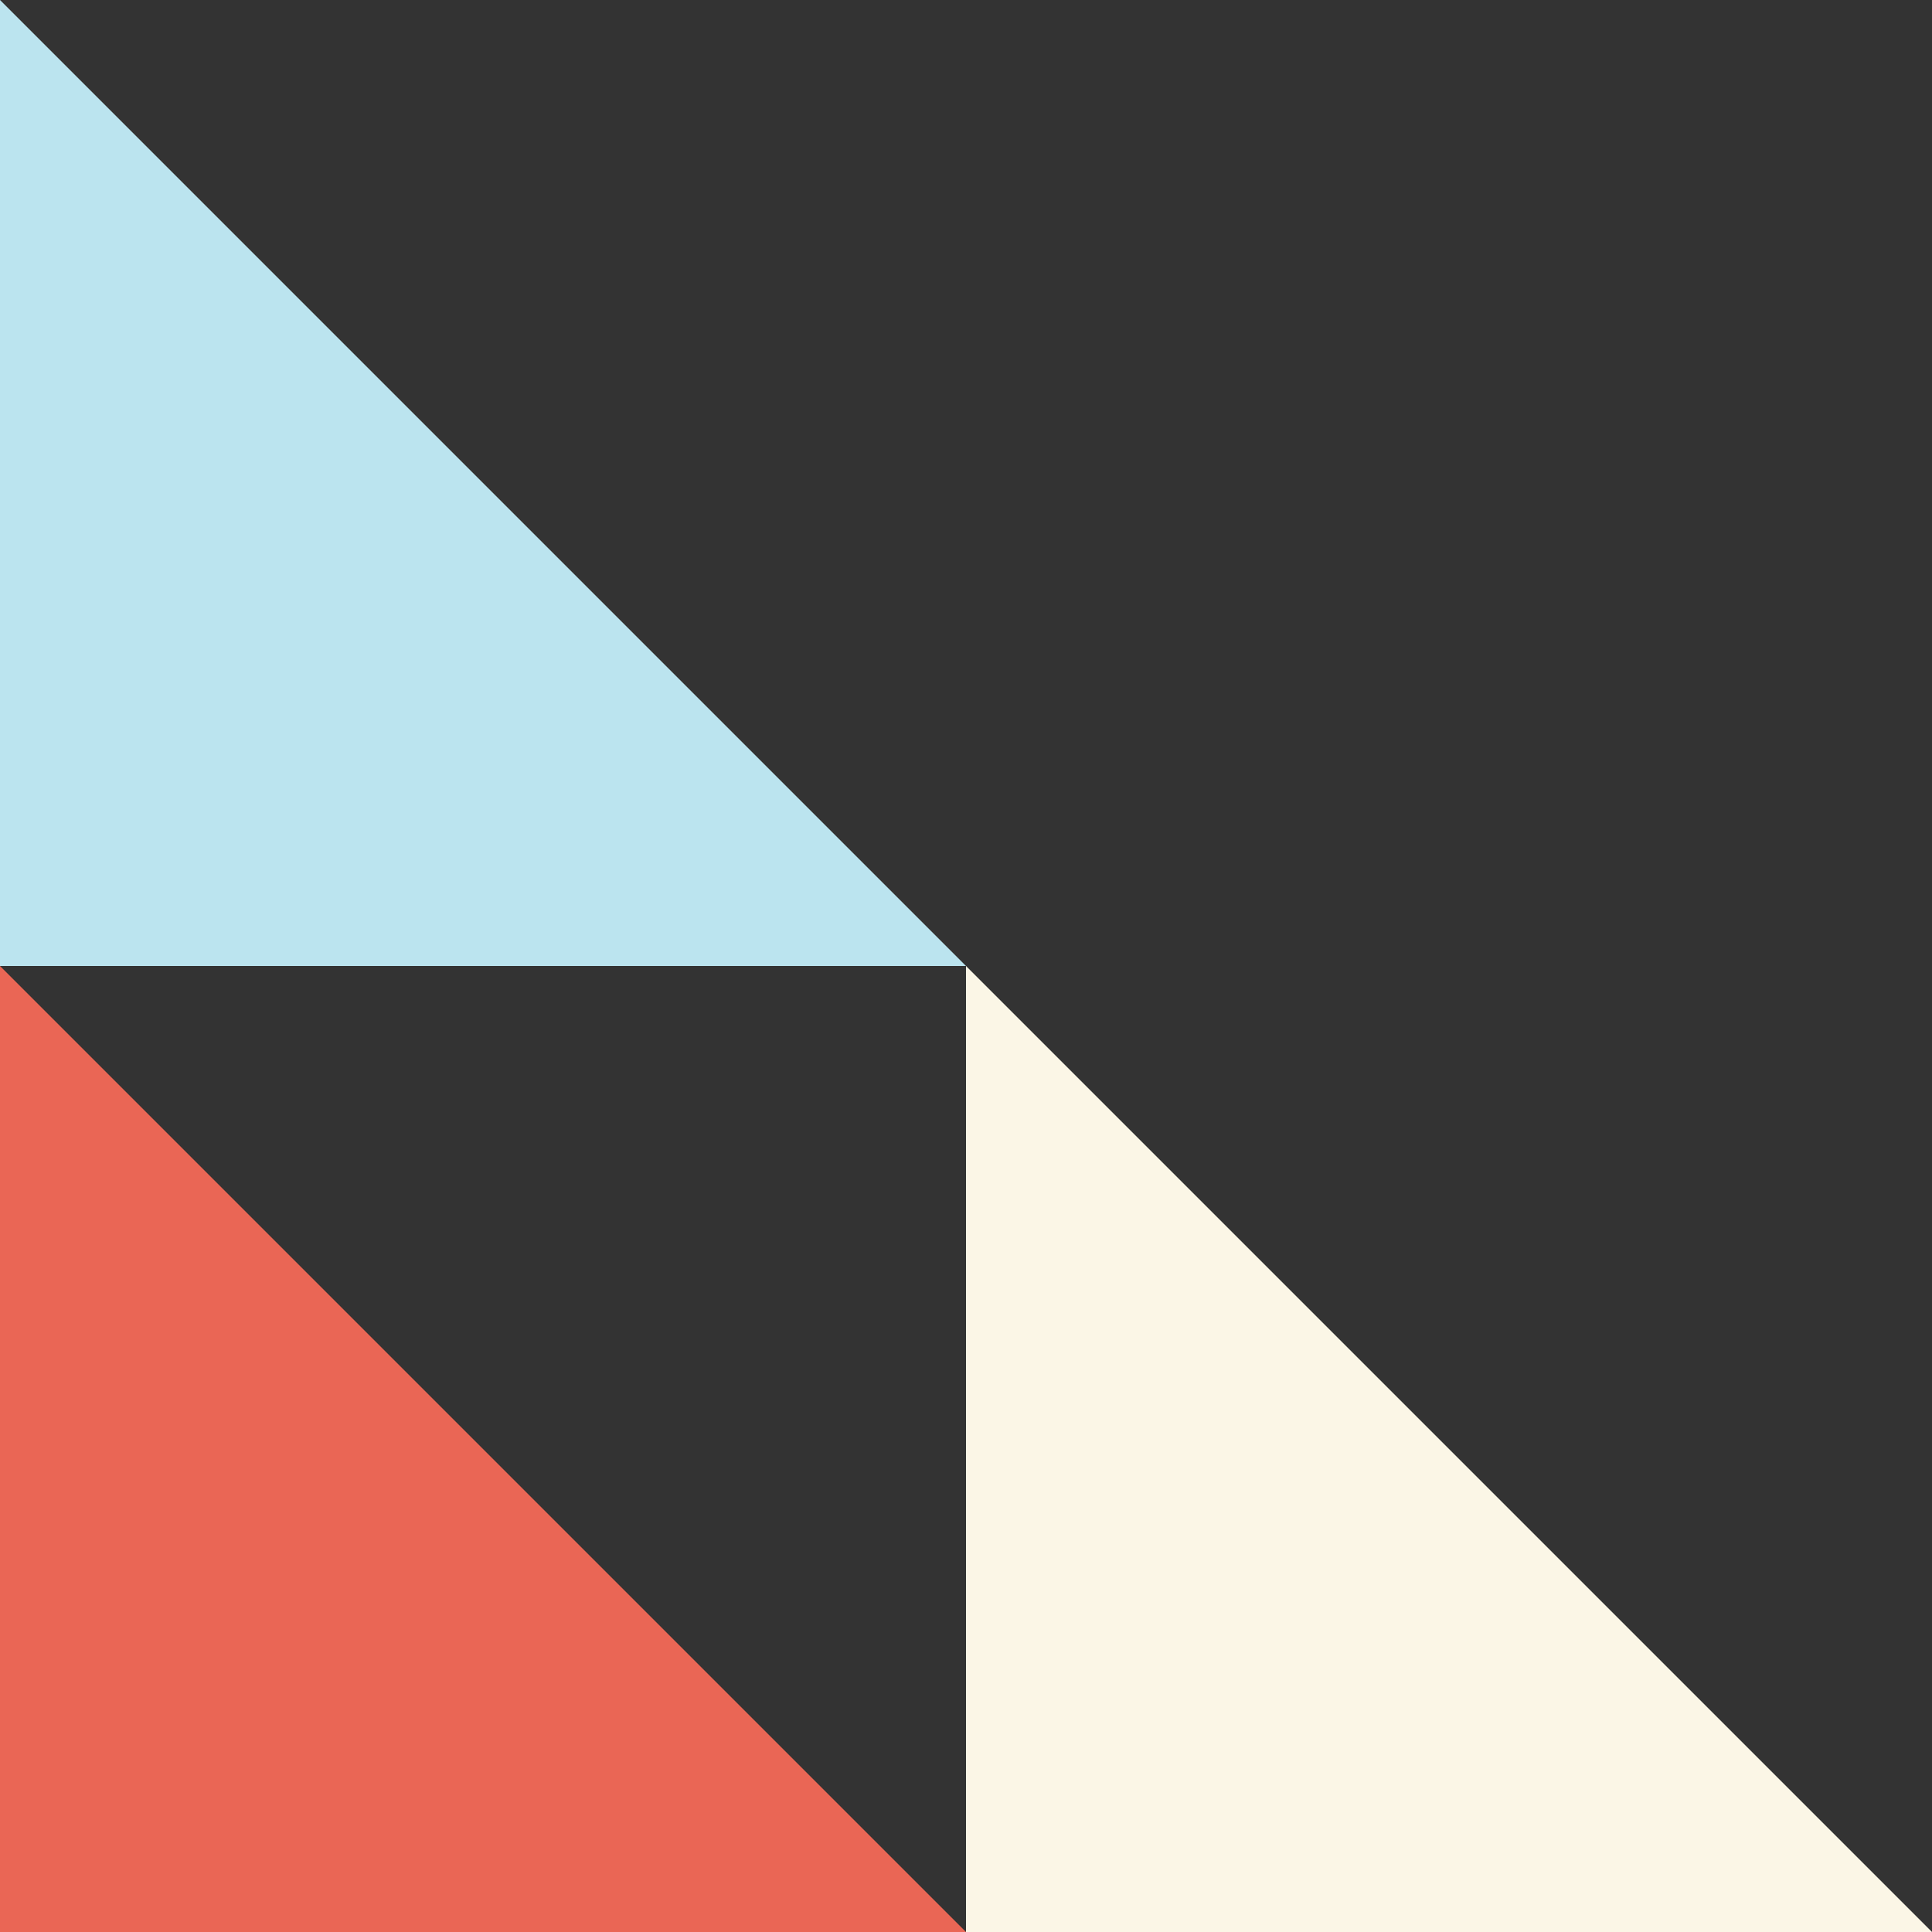
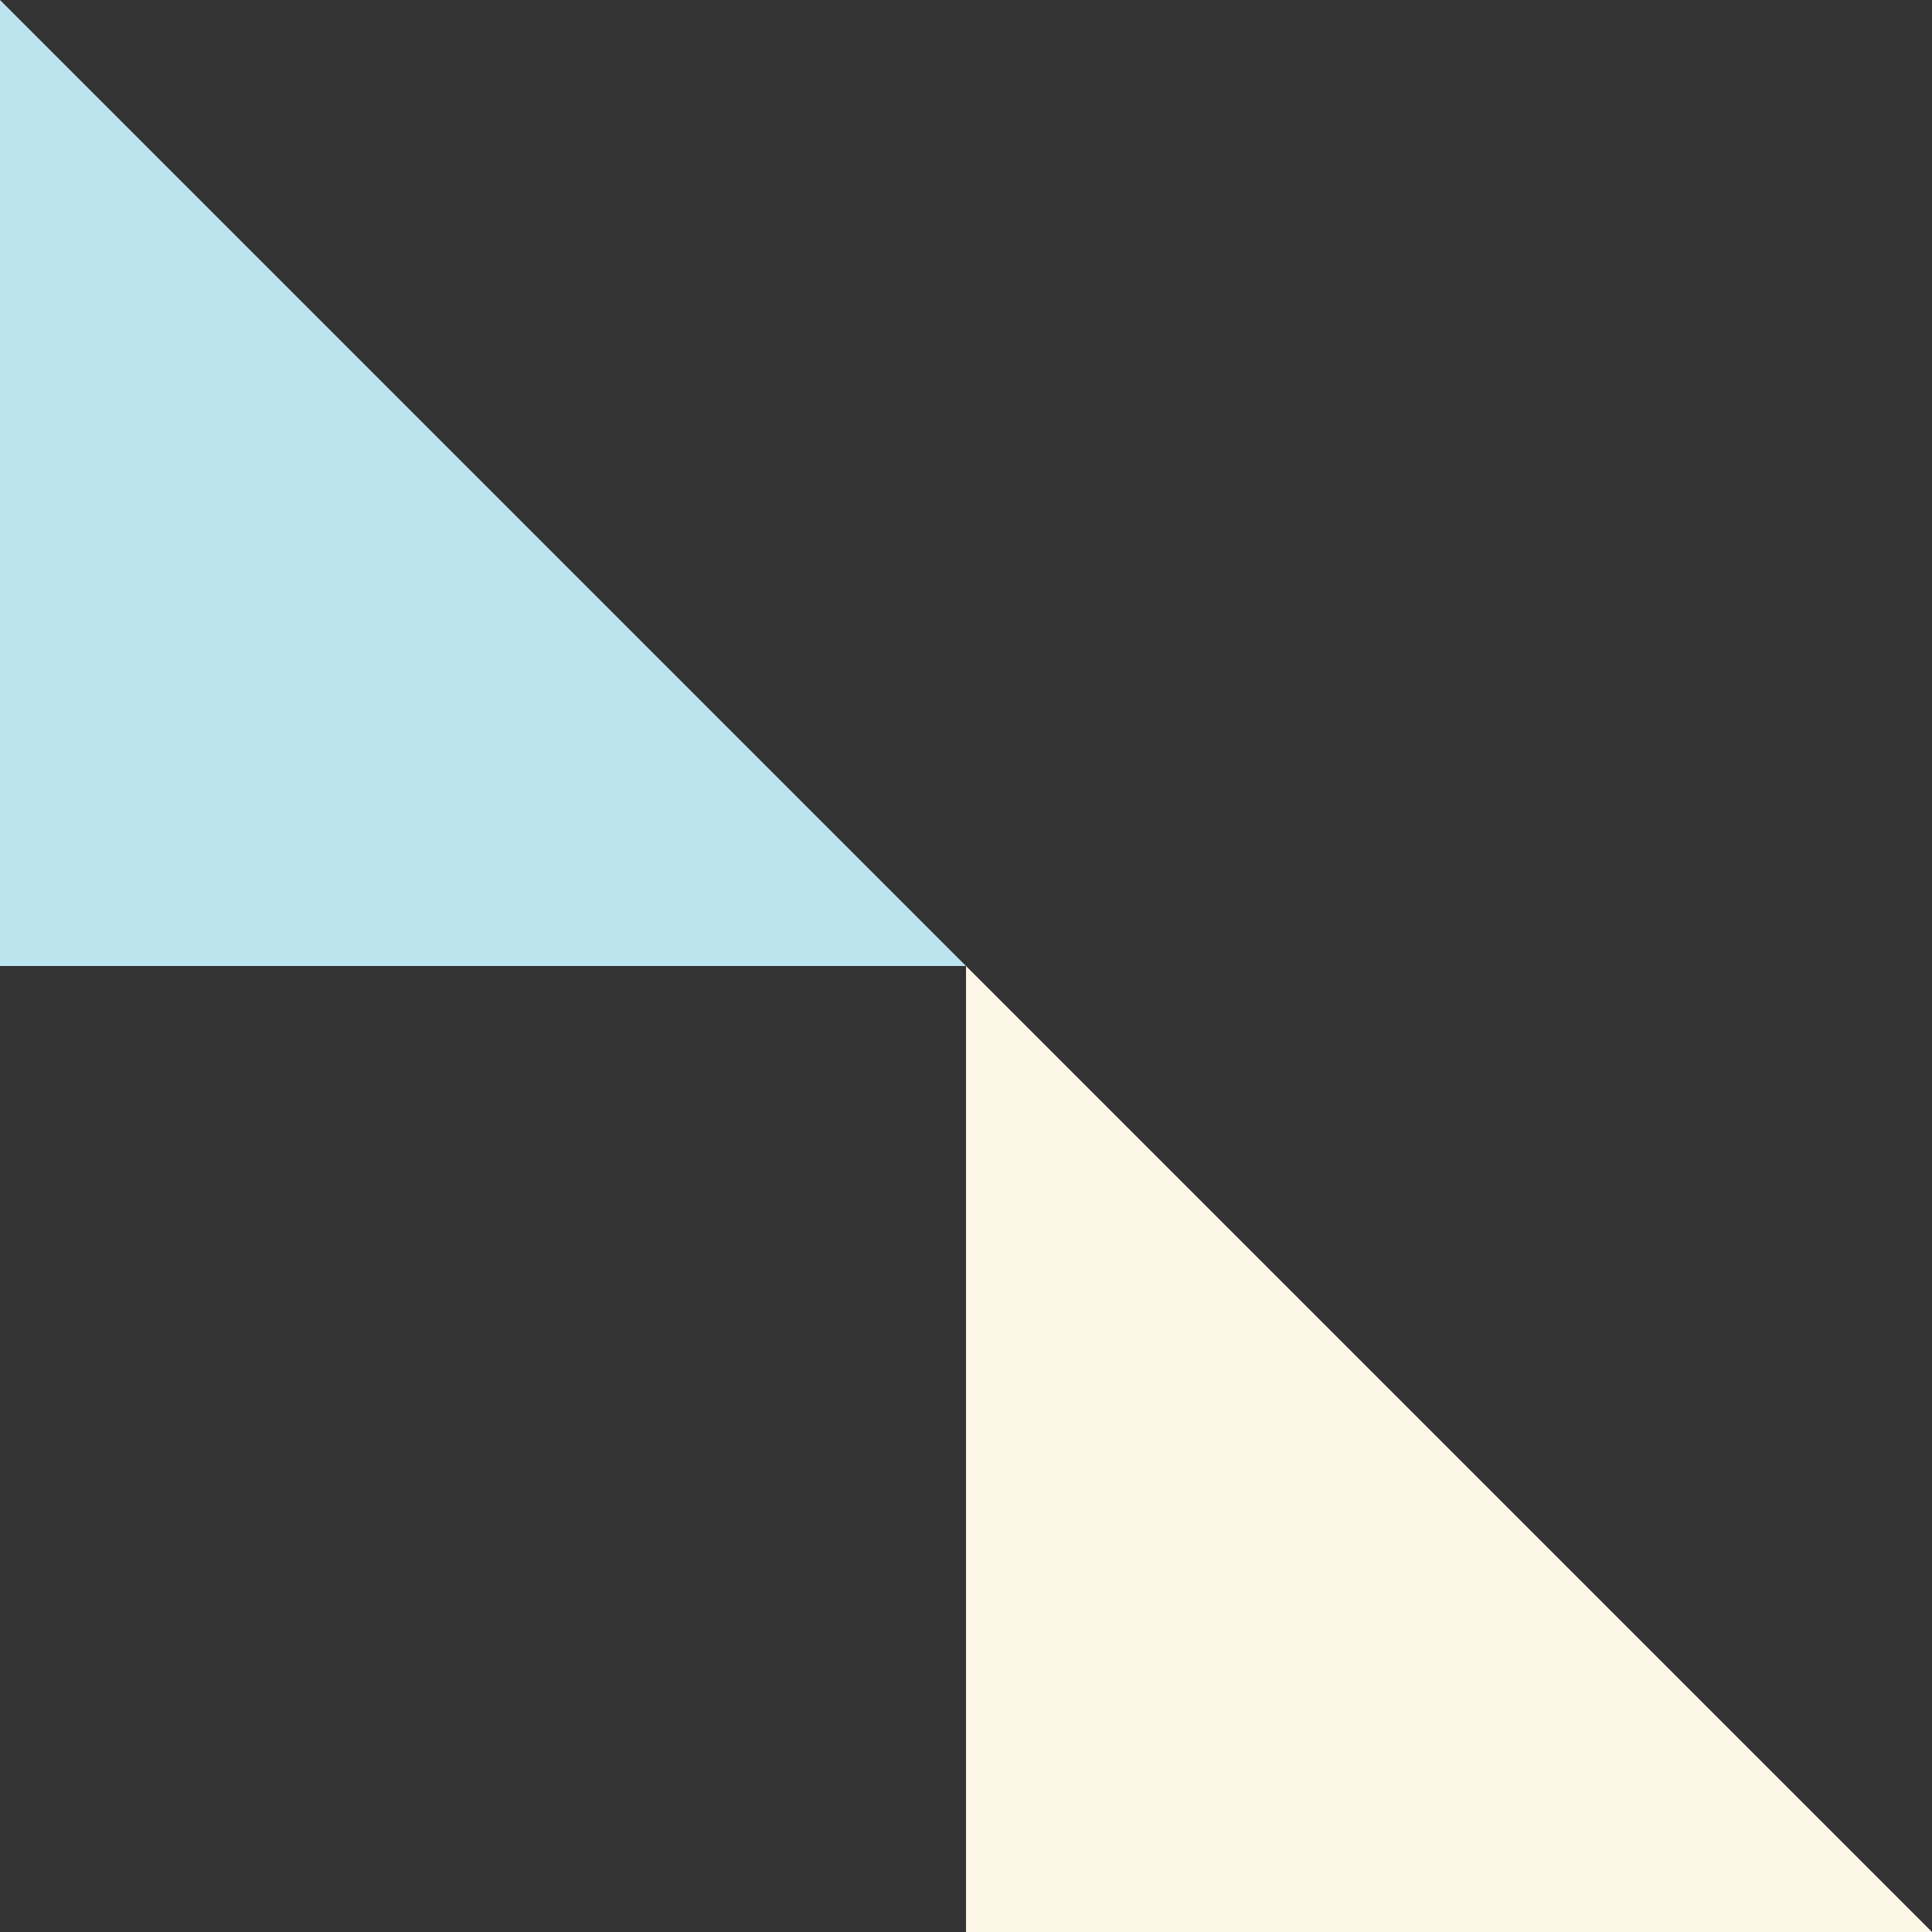
<svg xmlns="http://www.w3.org/2000/svg" width="600" height="600">
  <rect width="100%" height="100%" fill="#333333" stroke="none" />
  <path fill="#fbf6e6" d="M600 600H300V300z" />
-   <path fill="#bbe4ef" d="M300 300H0V0z" />
-   <path fill="#ea6655" d="M300 600H0V300z" />
+   <path fill="#bbe4ef" d="M300 300H0V0" />
</svg>